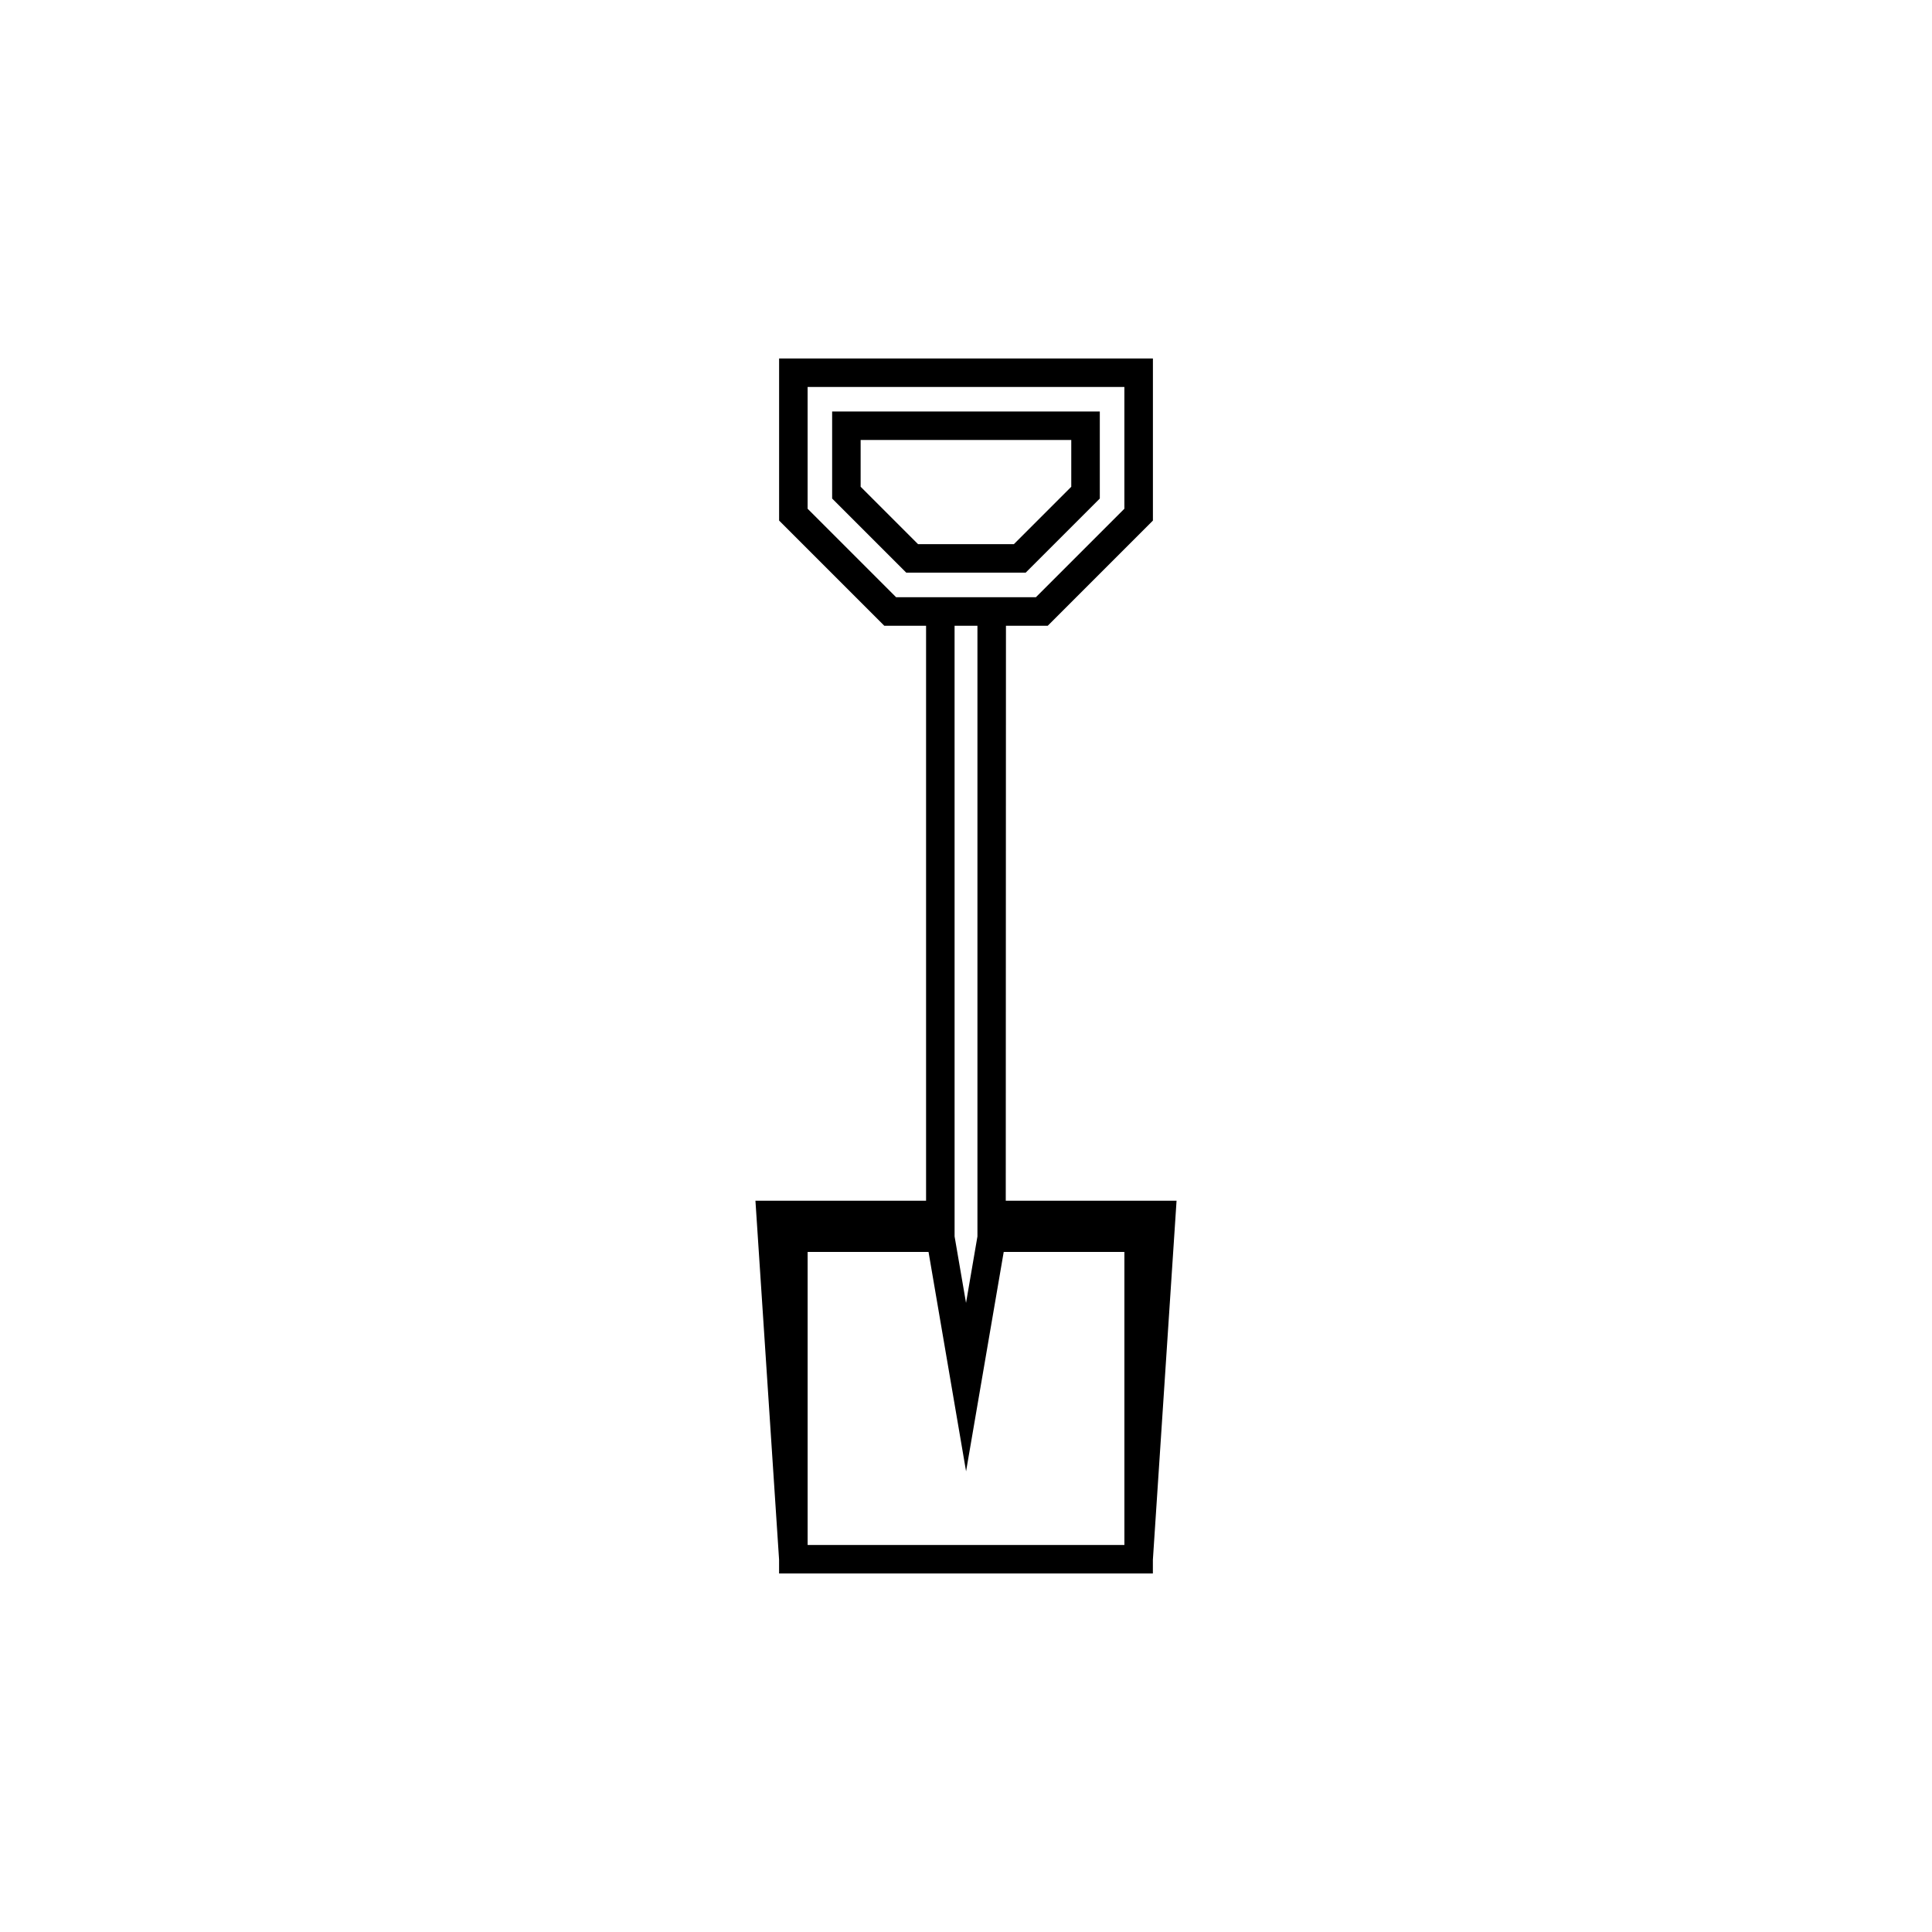
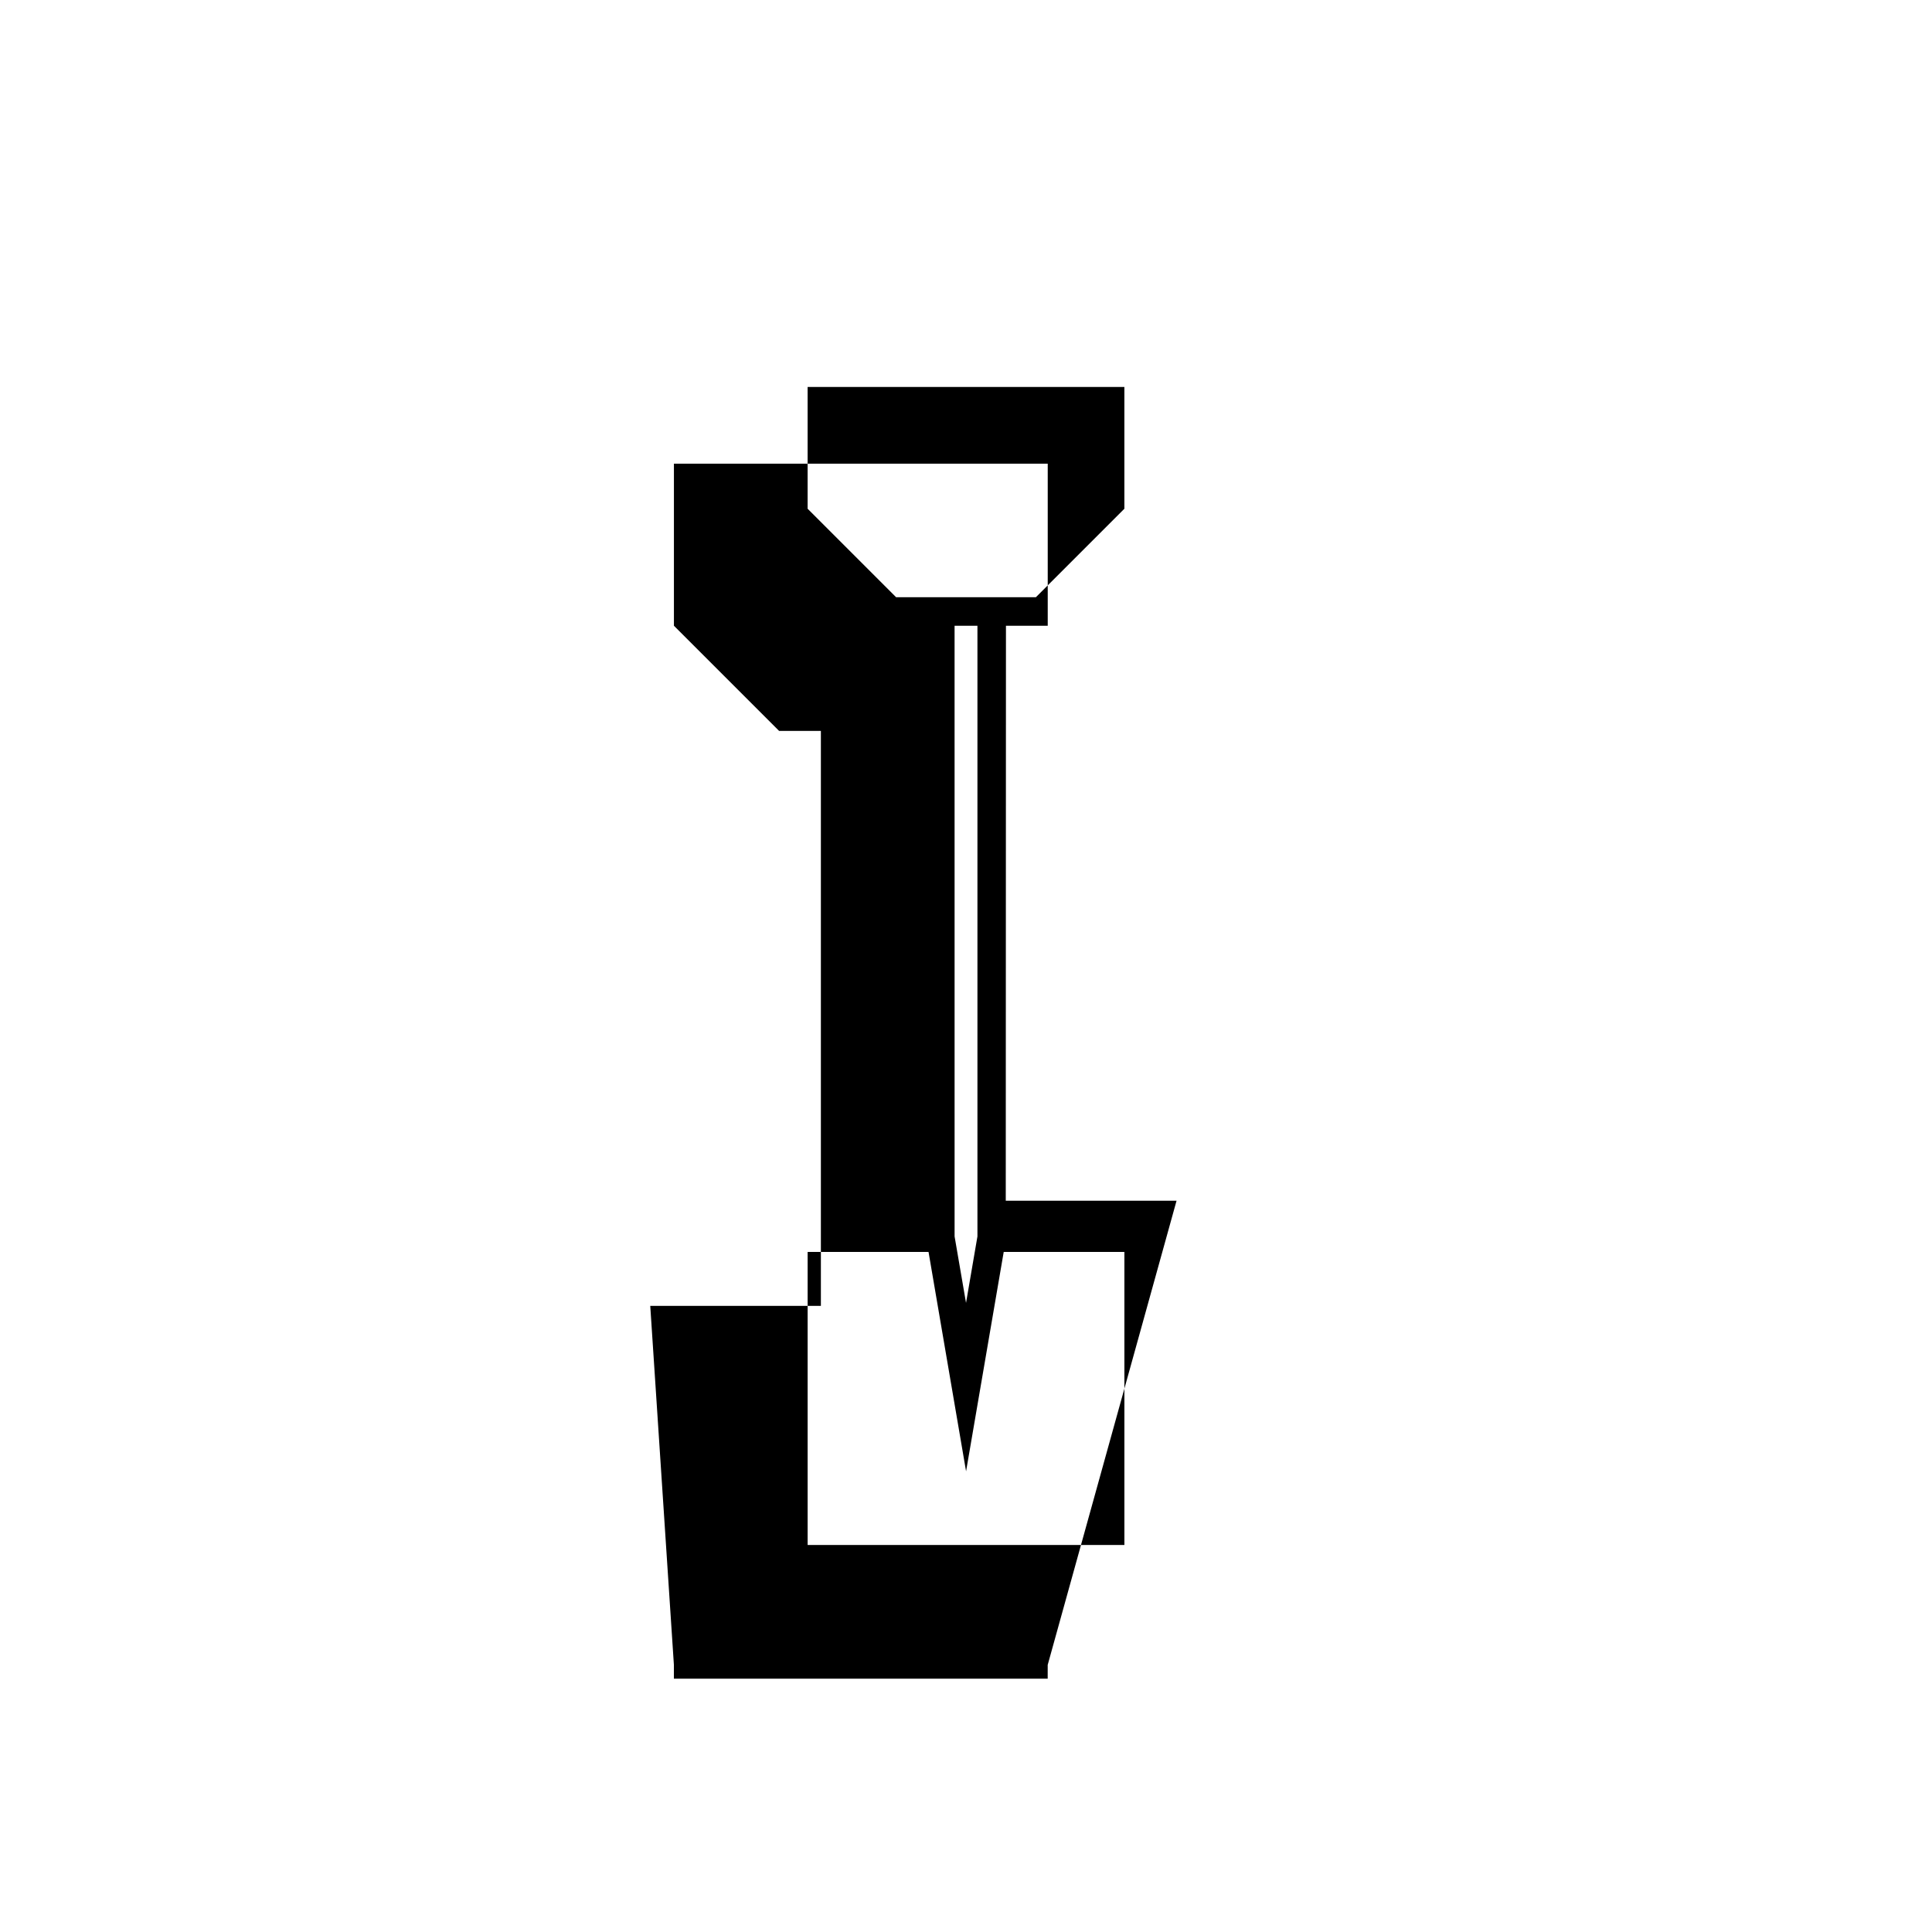
<svg xmlns="http://www.w3.org/2000/svg" fill="#000000" width="800px" height="800px" version="1.1" viewBox="144 144 512 512">
  <g>
-     <path d="m455.8 462.2h-45.262l0.051-152.37h11.07l27.875-27.875v-42.949h-99.062v42.949l27.875 27.875h11.07v152.37h-45.219l6.266 95.133v3.656h99.059l0.004-3.652zm-74.324-159.93-23.449-23.449v-32.266h83.945v32.266l-23.449 23.449zm21.555 7.559v161.84l-3.023 17.613-3.031-17.613-0.004-161.84zm-45 243.61v-77.668h32.039l9.949 58.145 9.977-58.145h31.98v77.668z" />
-     <path d="m435.46 276.12v-23.074h-70.934v23.074l19.637 19.637h31.656zm-48.168 12.09-15.215-15.215v-12.391h55.82v12.391l-15.215 15.215z" />
+     <path d="m455.8 462.2h-45.262l0.051-152.37h11.07v-42.949h-99.062v42.949l27.875 27.875h11.07v152.37h-45.219l6.266 95.133v3.656h99.059l0.004-3.652zm-74.324-159.93-23.449-23.449v-32.266h83.945v32.266l-23.449 23.449zm21.555 7.559v161.84l-3.023 17.613-3.031-17.613-0.004-161.84zm-45 243.61v-77.668h32.039l9.949 58.145 9.977-58.145h31.98v77.668z" />
  </g>
</svg>